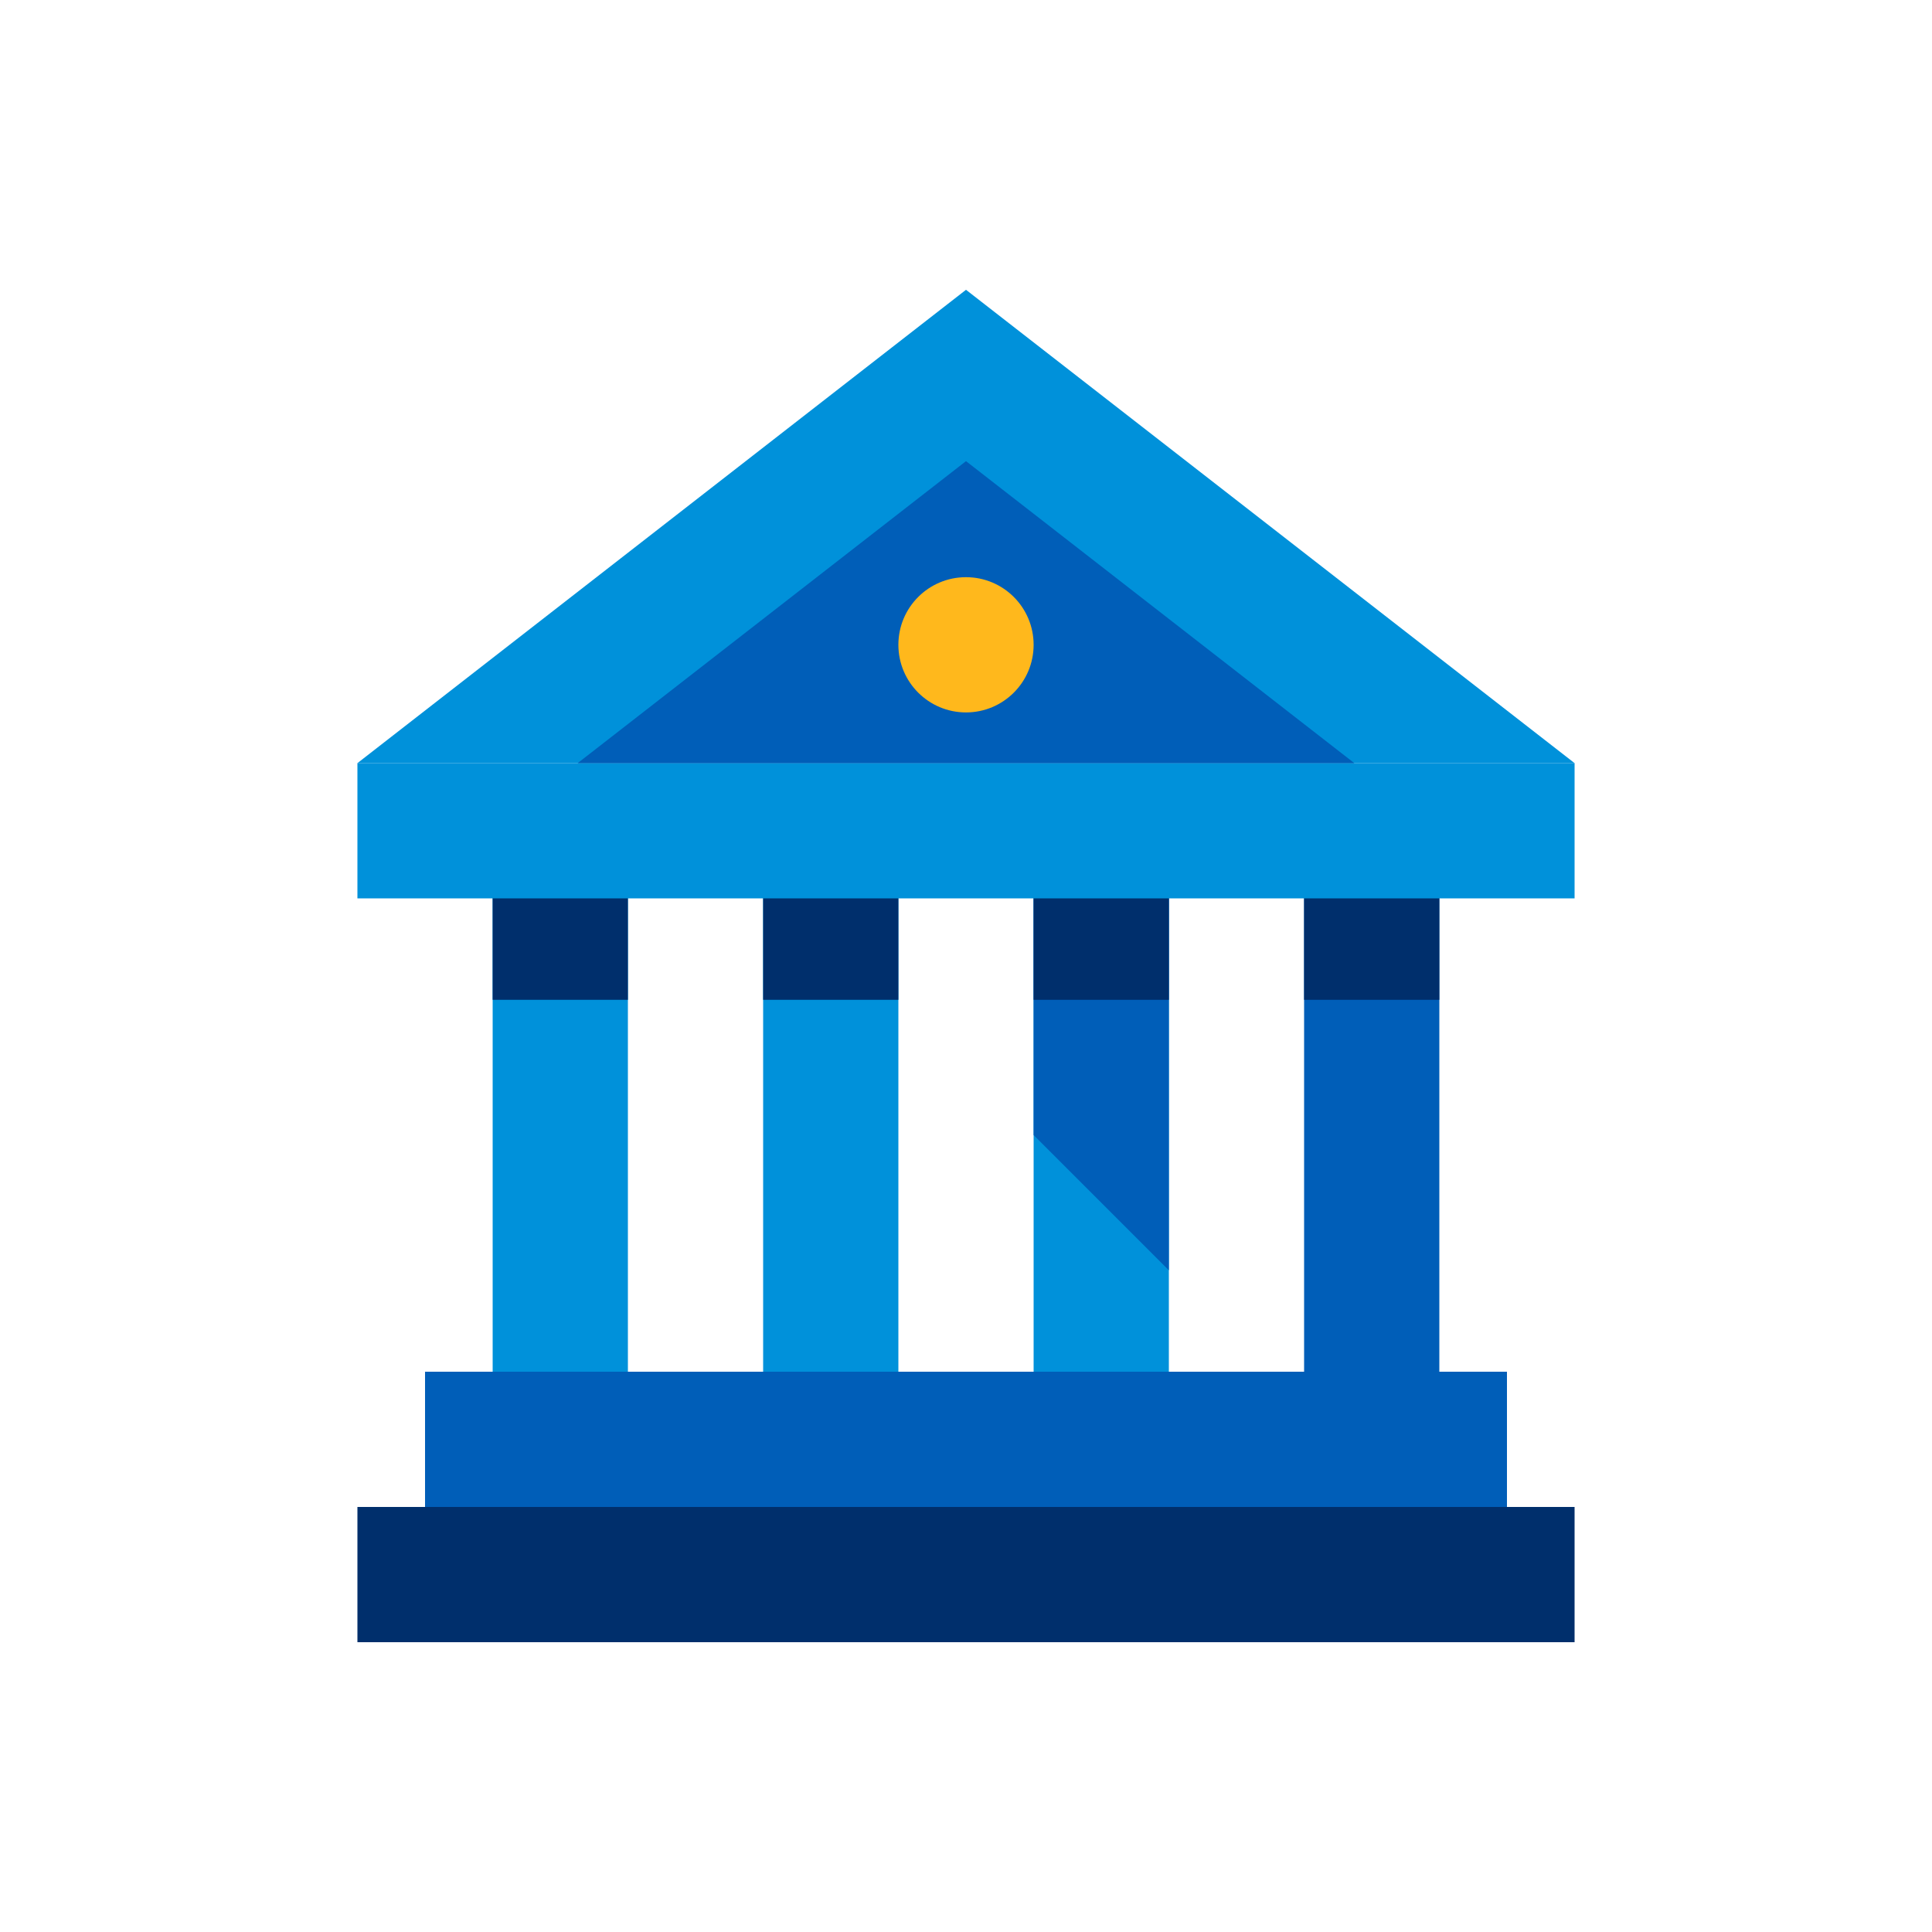
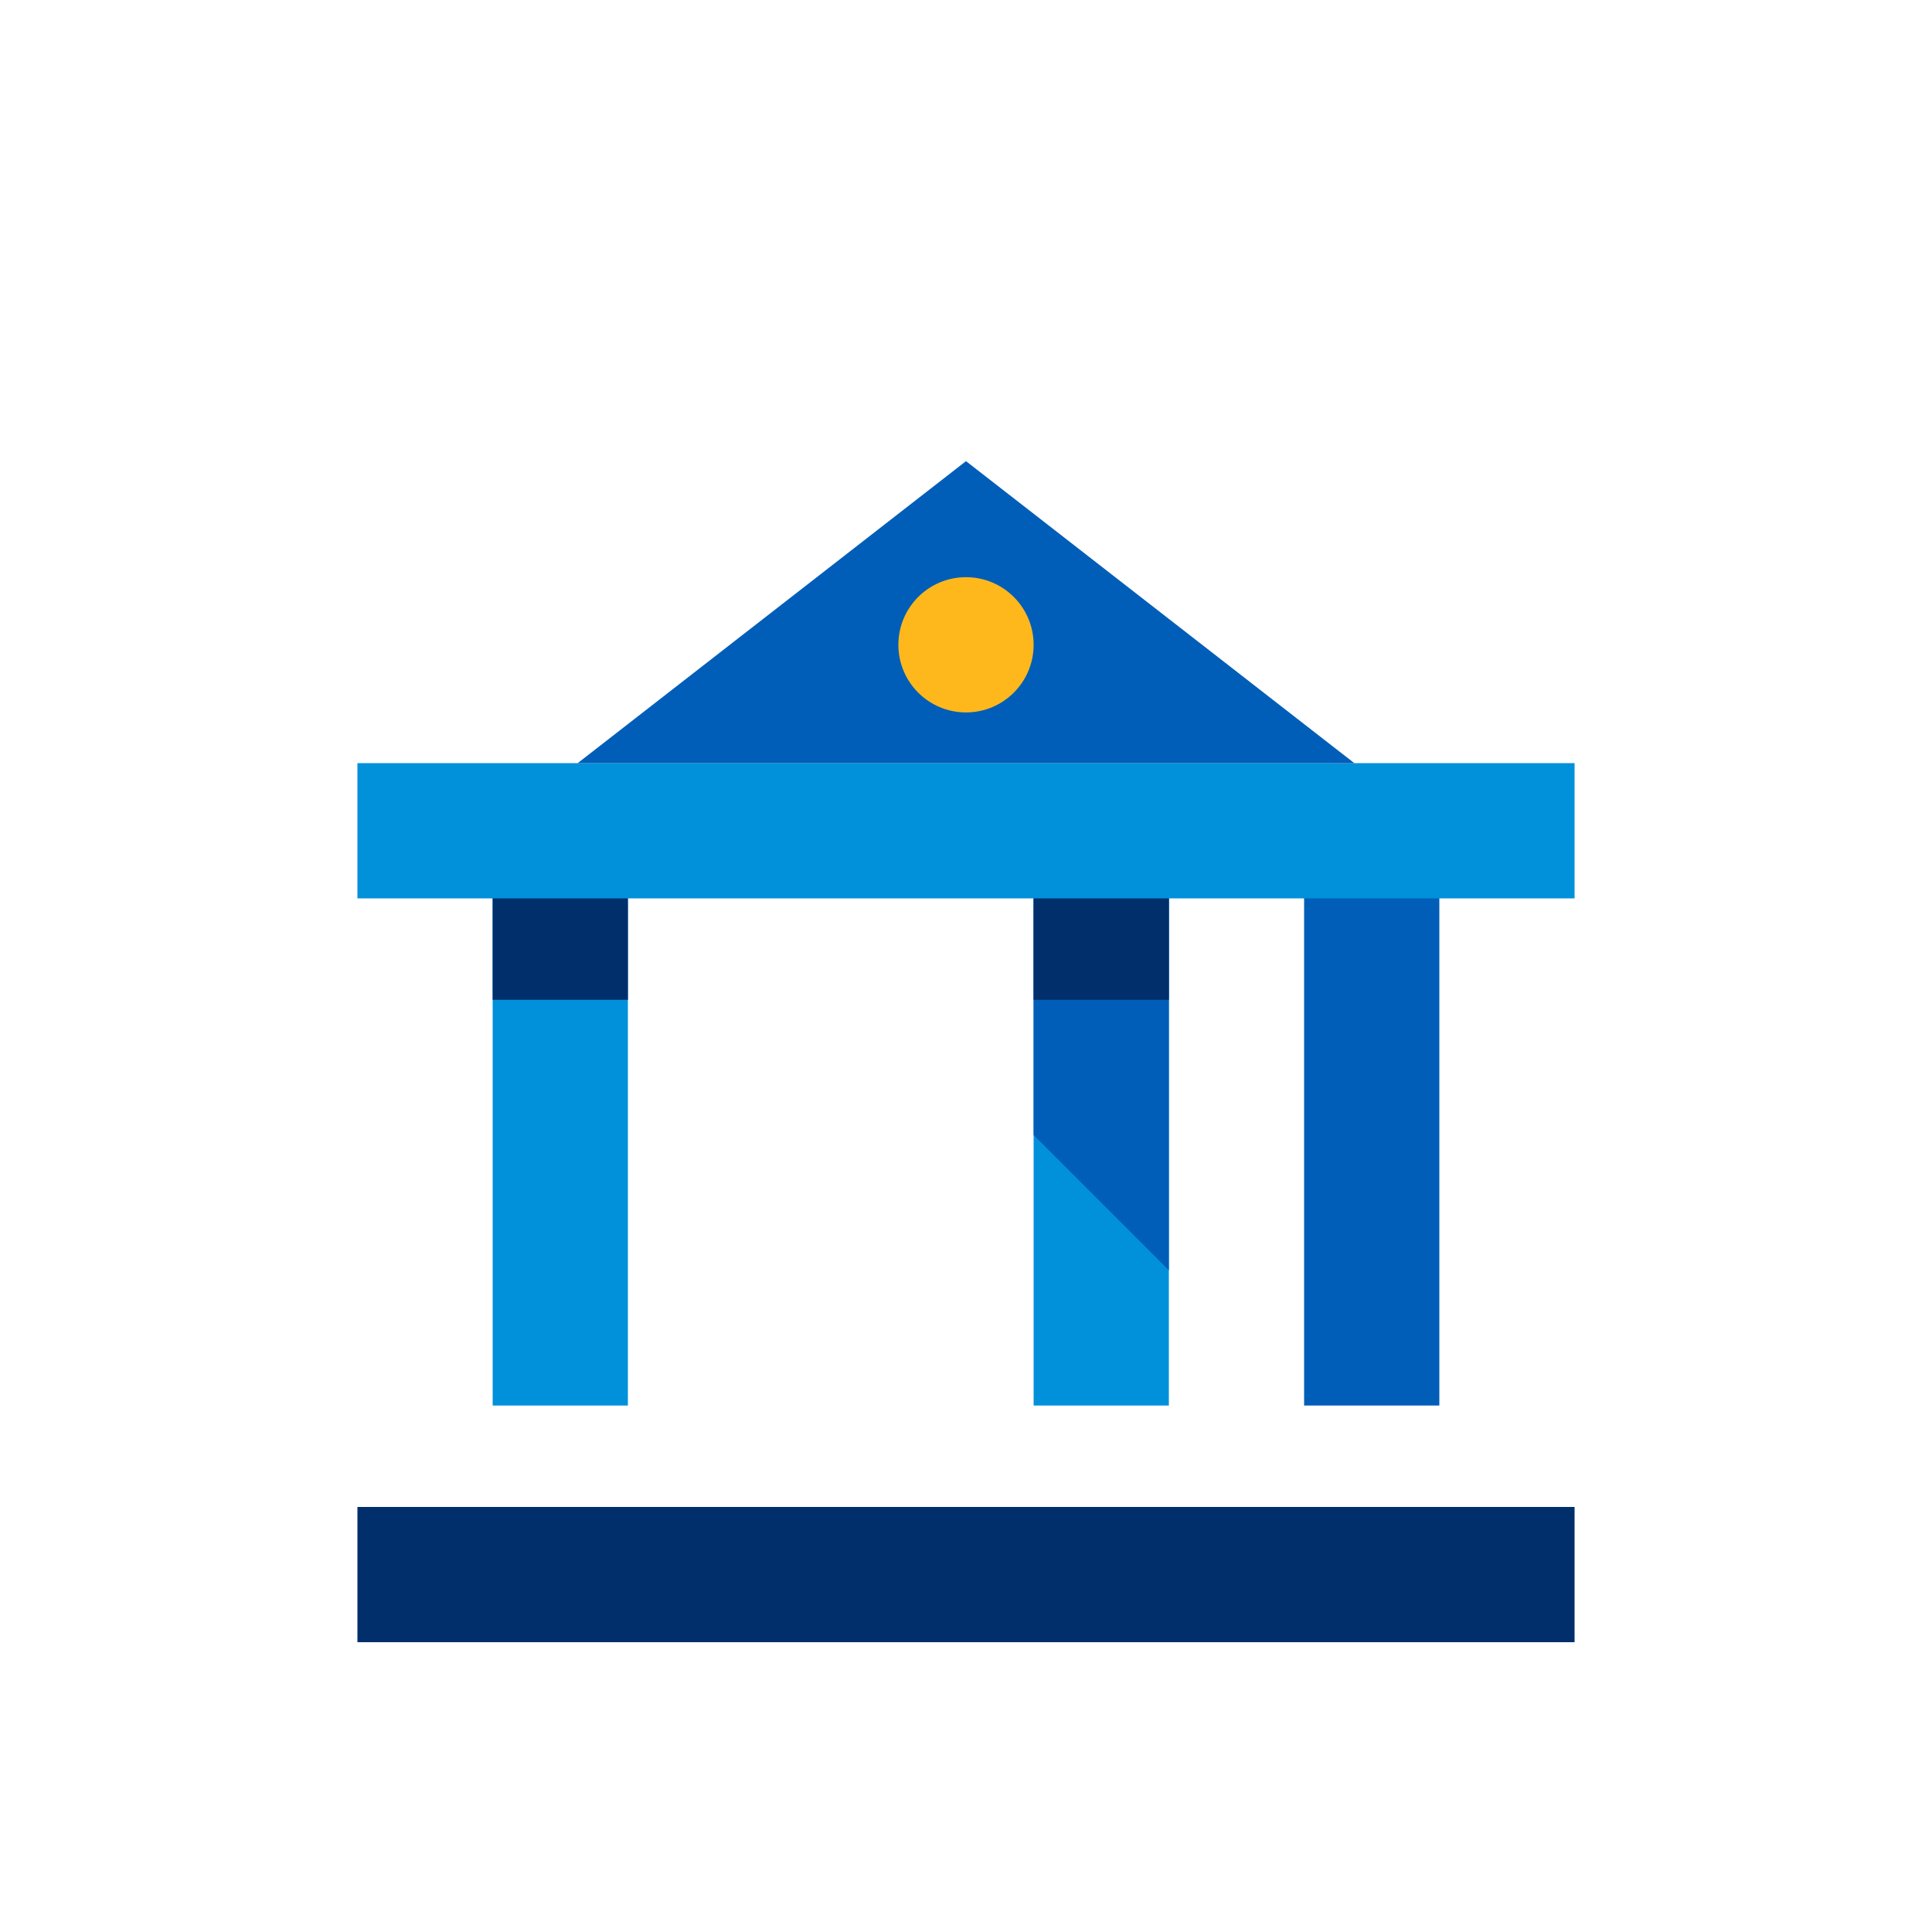
<svg xmlns="http://www.w3.org/2000/svg" width="48" height="48" viewBox="0 0 48 48" fill="none">
  <path d="M15.6 21.48H12.24V34.92H15.6V21.48Z" fill="#0091da" />
  <path d="M29.04 21.48H25.68V34.92H29.04V21.48Z" fill="#0091da" />
  <path d="M25.68 21.48V28.2L29.04 31.56V21.48H25.68Z" fill="#005eb8" />
-   <path d="M22.32 21.48H18.96V34.92H22.32V21.48Z" fill="#0091da" />
  <path d="M35.76 21.48H32.4V34.92H35.76V21.48Z" fill="#005eb8" />
  <path d="M15.6 21.48H12.24V24.84H15.6V21.48Z" fill="#002f6c" />
  <path d="M29.04 21.48H25.68V24.84H29.04V21.48Z" fill="#002f6c" />
-   <path d="M22.32 21.48H18.96V24.84H22.32V21.48Z" fill="#002f6c" />
-   <path d="M35.76 21.48H32.4V24.84H35.76V21.48Z" fill="#002f6c" />
  <path d="M39.12 37.44H8.88V40.8H39.12V37.44Z" fill="#002f6c" />
-   <path d="M37.44 34.08H10.56V37.44H37.44V34.08Z" fill="#005eb8" />
  <path d="M39.12 18.96H8.88V22.32H39.12V18.96Z" fill="#0091da" />
-   <path d="M8.88 18.96H39.12L24 7.2L8.88 18.96Z" fill="#0091da" />
  <path d="M14.352 18.96L24 11.457L33.648 18.96H14.352Z" fill="#005eb8" />
  <path d="M24 17.7C24.928 17.7 25.68 16.948 25.68 16.02C25.68 15.092 24.928 14.34 24 14.34C23.072 14.34 22.32 15.092 22.32 16.02C22.32 16.948 23.072 17.7 24 17.7Z" fill="#ffb81c" />
</svg>